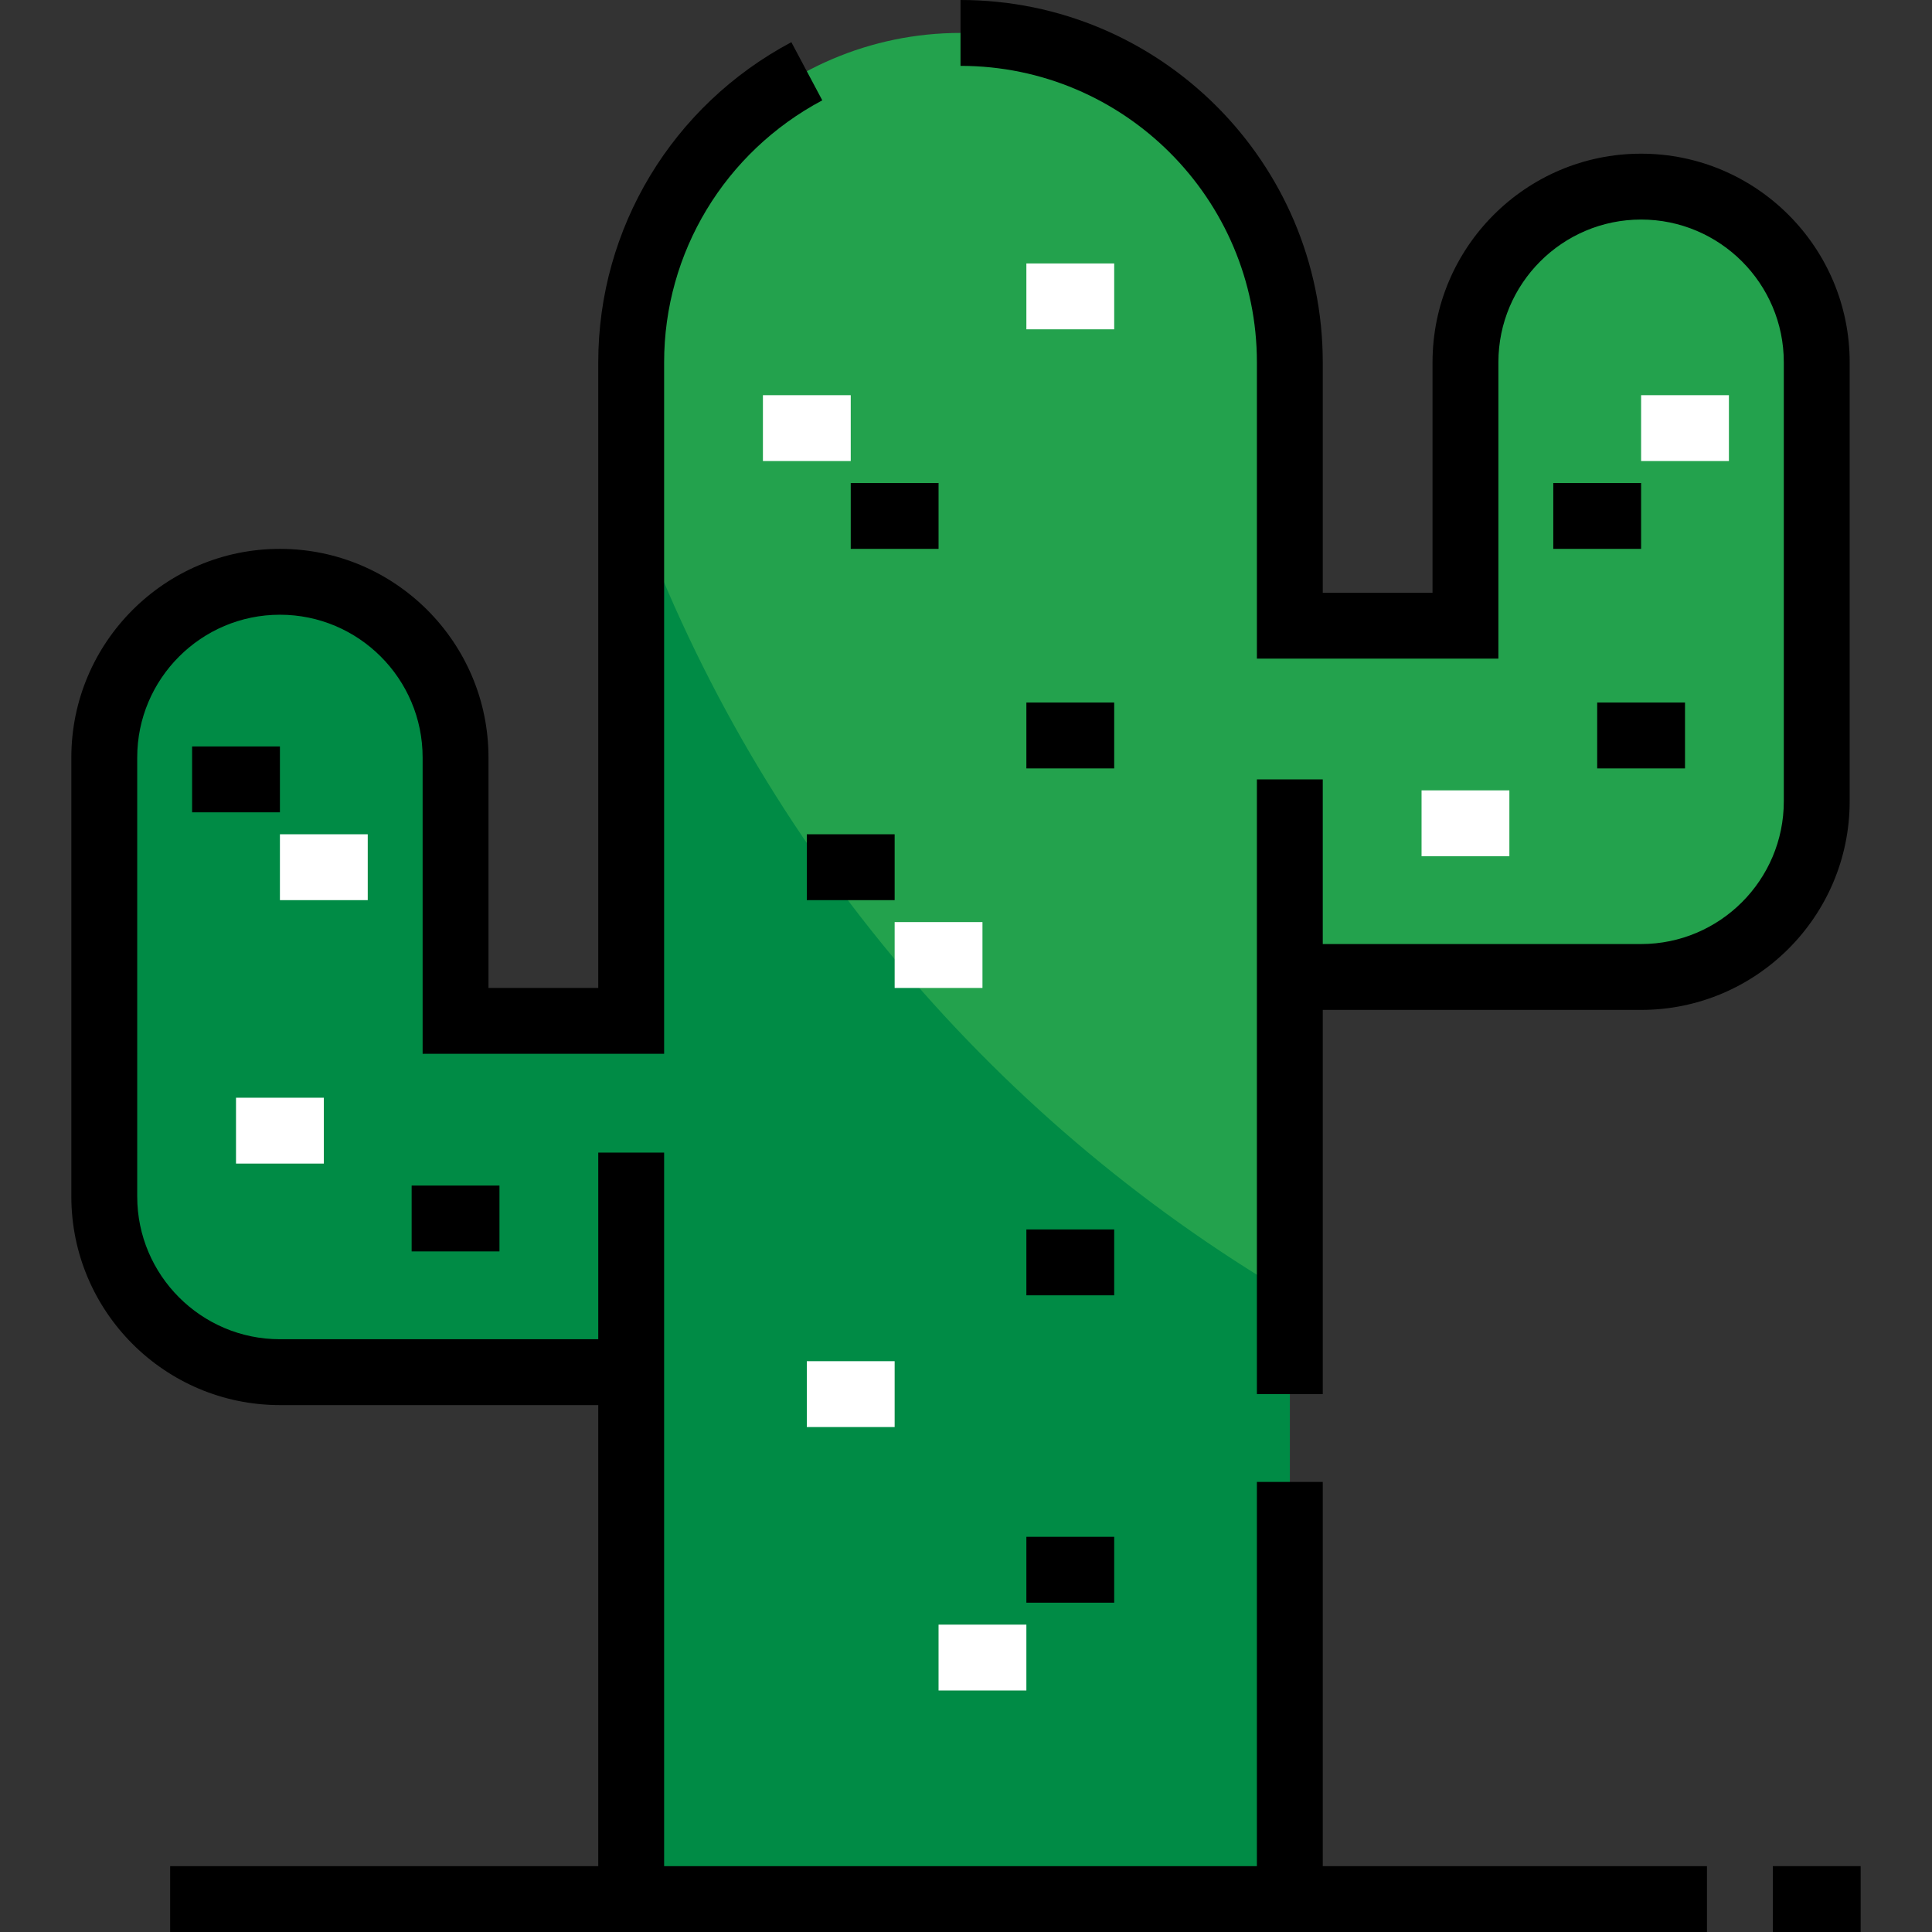
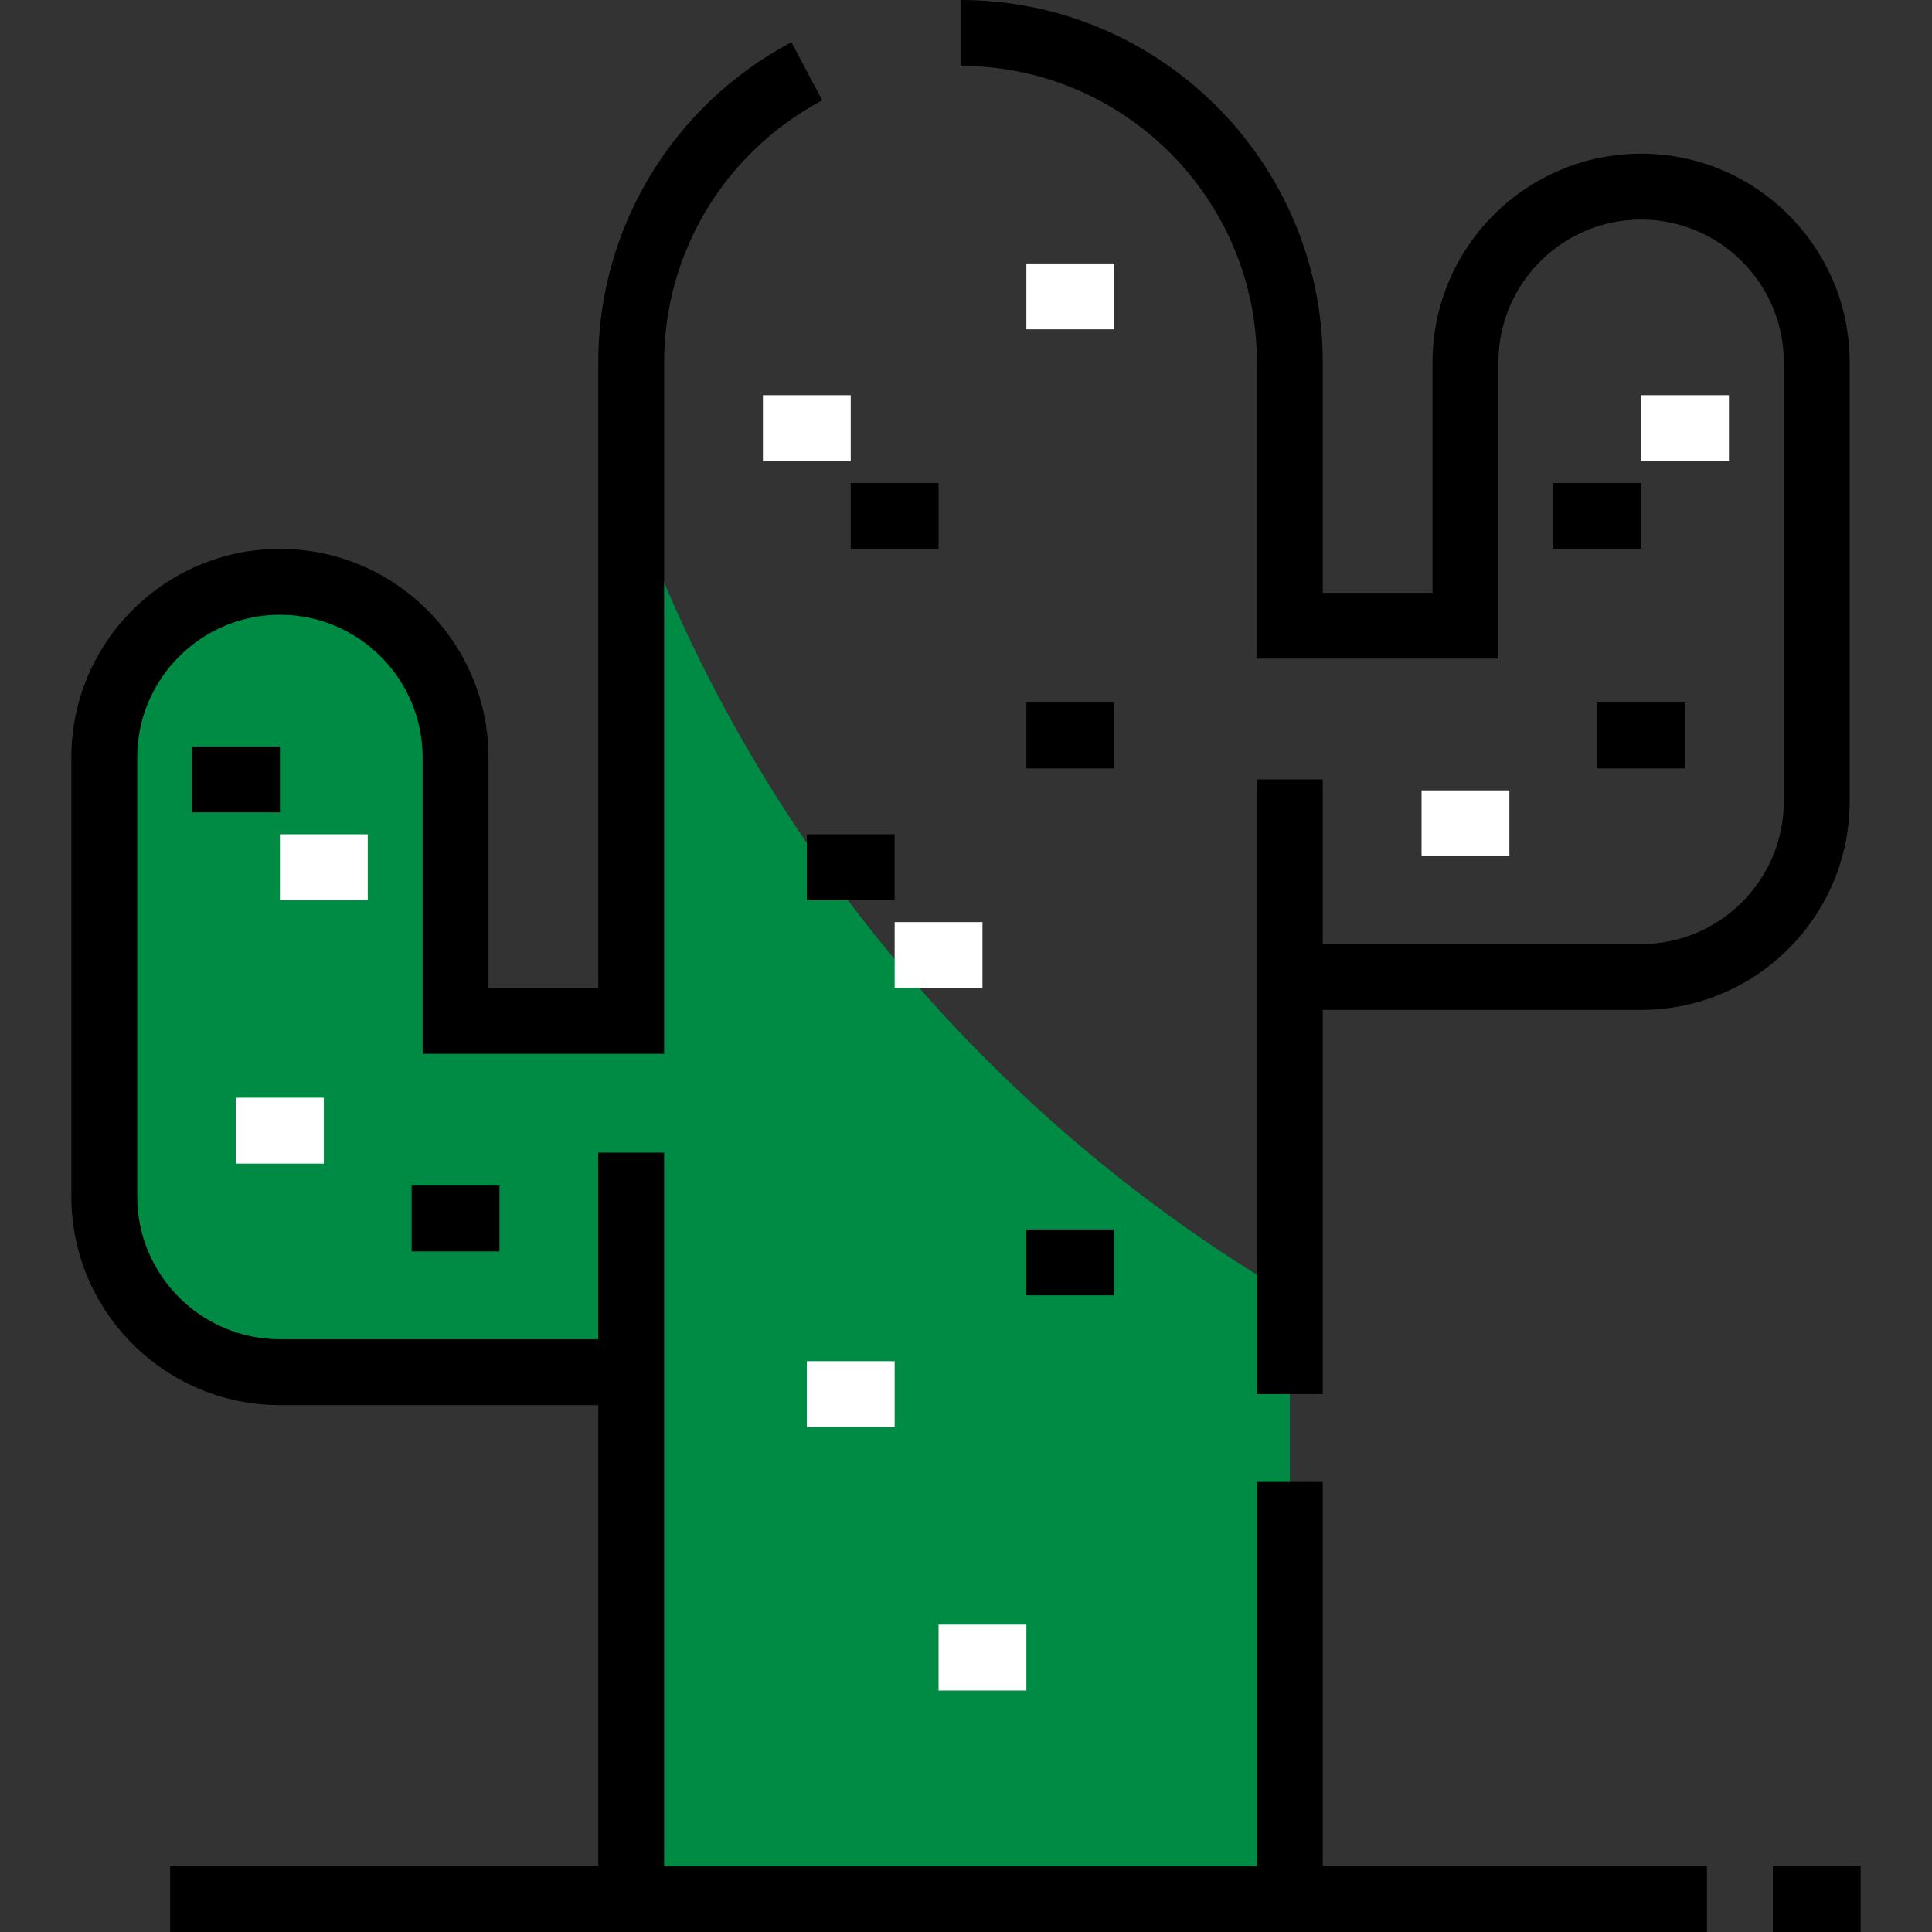
<svg xmlns="http://www.w3.org/2000/svg" version="1.1" id="Layer_1" x="0px" y="0px" viewBox="0 0 512 512" style="enable-background:new 0 0 512 512;" xml:space="preserve">
  <rect x="0" y="0" width="512" height="512" fill="#333333" stroke="none" />
-   <path style="fill:#23A24D;" d="M481.455,96v116.364c0,25.6-20.945,46.545-46.545,46.545h-93.091v244.364H167.273V363.636H74.182  c-25.6,0-46.545-20.945-46.545-46.545V200.727c0-25.6,20.945-46.545,46.545-46.545s46.545,20.945,46.545,46.545v69.818h46.545V96  c0-48.058,39.331-87.273,87.273-87.273S341.818,47.942,341.818,96v69.818h46.545V96c0-25.6,20.945-46.545,46.545-46.545  C460.509,49.455,481.455,70.4,481.455,96z" />
  <path style="fill:#008B45;" d="M167.273,132.039v138.506h-46.545v-69.818c0-25.6-20.945-46.545-46.545-46.545  s-46.545,20.945-46.545,46.545v116.364c0,25.6,20.945,46.545,46.545,46.545h93.091v139.636h174.545V343.118  C261.431,295.746,199.05,221.214,167.273,132.039z" />
  <path d="M333.091,96v78.545h64V96c0-20.852,16.965-37.818,37.818-37.818S472.727,75.148,472.727,96v116.364  c0,20.852-16.965,37.818-37.818,37.818h-84.364v-43.636h-17.455v162.906h17.455V267.636h84.364  c30.477,0,55.273-24.796,55.273-55.273V96c0-30.477-24.796-55.273-55.273-55.273S379.636,65.523,379.636,96v61.091h-29.091V96  c0-52.935-43.066-96-96-96v17.455C297.856,17.455,333.091,52.689,333.091,96z" />
  <path d="M350.545,392.723h-17.455v101.823H176V305.455h-17.455v49.455H74.182c-20.852,0-37.818-16.966-37.818-37.818V200.727  c0-20.852,16.966-37.818,37.818-37.818S112,179.875,112,200.727v78.545h64V96c0-29.064,16.061-55.66,41.914-69.412l-8.197-15.41  C178.154,27.967,158.545,60.468,158.545,96v165.818h-29.091v-61.091c0-30.477-24.796-55.273-55.273-55.273  s-55.273,24.796-55.273,55.273v116.364c0,30.477,24.796,55.273,55.273,55.273h84.364v122.182H45.091V512h407.273v-17.455H350.545  V392.723z" />
  <rect x="469.818" y="494.545" width="23.273" height="17.455" />
  <rect x="202.182" y="104.727" style="fill:#FFFFFF;" width="23.273" height="17.455" />
  <rect x="225.455" y="128" width="23.273" height="17.455" />
  <rect x="272" y="186.182" width="23.273" height="17.455" />
  <rect x="213.818" y="221.091" width="23.273" height="17.455" />
  <rect x="237.091" y="244.364" style="fill:#FFFFFF;" width="23.273" height="17.455" />
  <rect x="272" y="325.818" width="23.273" height="17.455" />
  <rect x="213.818" y="360.727" style="fill:#FFFFFF;" width="23.273" height="17.455" />
-   <rect x="272" y="407.273" width="23.273" height="17.455" />
  <g>
    <rect x="248.727" y="430.545" style="fill:#FFFFFF;" width="23.273" height="17.455" />
    <rect x="272" y="69.818" style="fill:#FFFFFF;" width="23.273" height="17.455" />
    <rect x="434.909" y="104.727" style="fill:#FFFFFF;" width="23.273" height="17.455" />
  </g>
  <rect x="411.636" y="128" width="23.273" height="17.455" />
  <rect x="423.273" y="186.182" width="23.273" height="17.455" />
  <rect x="376.727" y="209.455" style="fill:#FFFFFF;" width="23.273" height="17.455" />
  <rect x="50.909" y="197.818" width="23.273" height="17.455" />
  <g>
    <rect x="74.182" y="221.091" style="fill:#FFFFFF;" width="23.273" height="17.455" />
    <rect x="62.545" y="290.909" style="fill:#FFFFFF;" width="23.273" height="17.455" />
  </g>
  <rect x="109.091" y="314.182" width="23.273" height="17.455" />
  <g>
</g>
  <g>
</g>
  <g>
</g>
  <g>
</g>
  <g>
</g>
  <g>
</g>
  <g>
</g>
  <g>
</g>
  <g>
</g>
  <g>
</g>
  <g>
</g>
  <g>
</g>
  <g>
</g>
  <g>
</g>
  <g>
</g>
</svg>